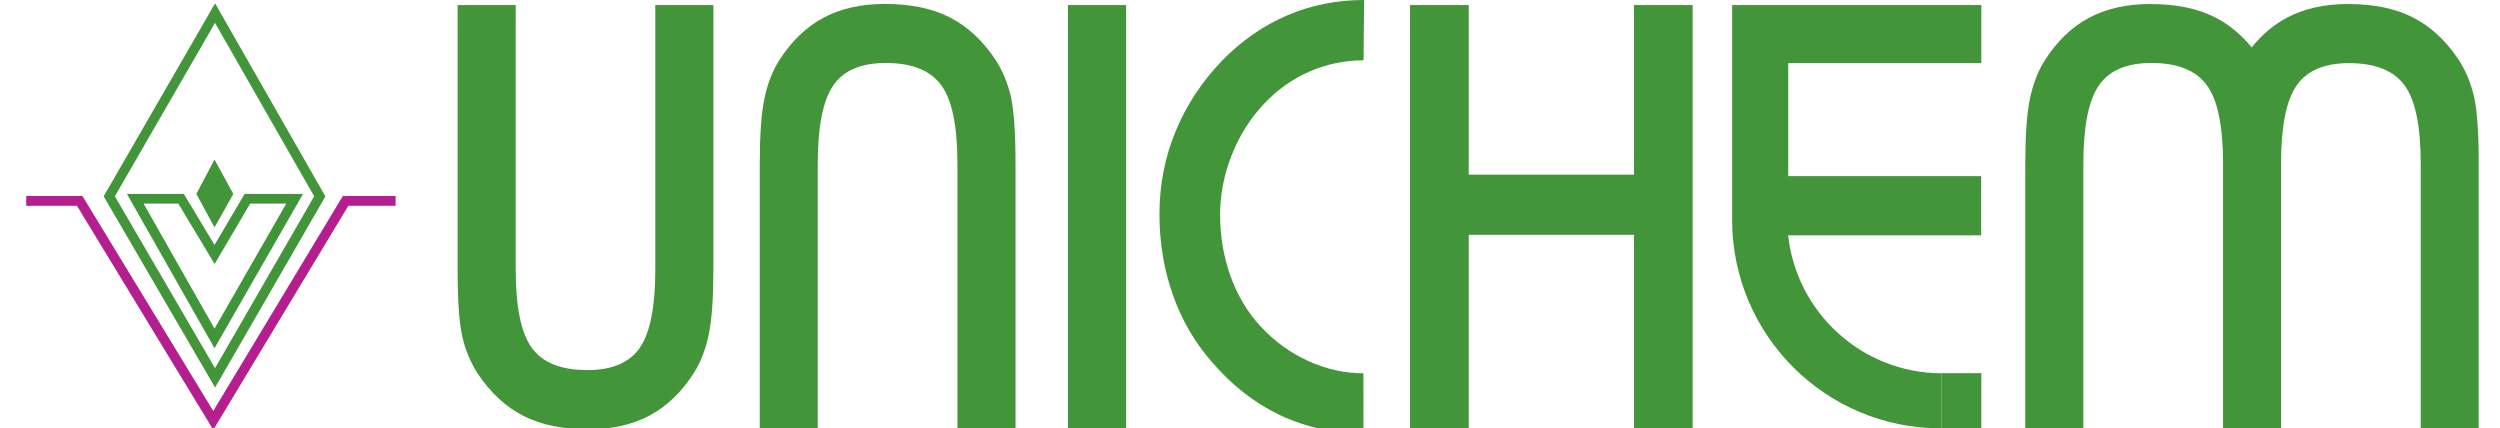
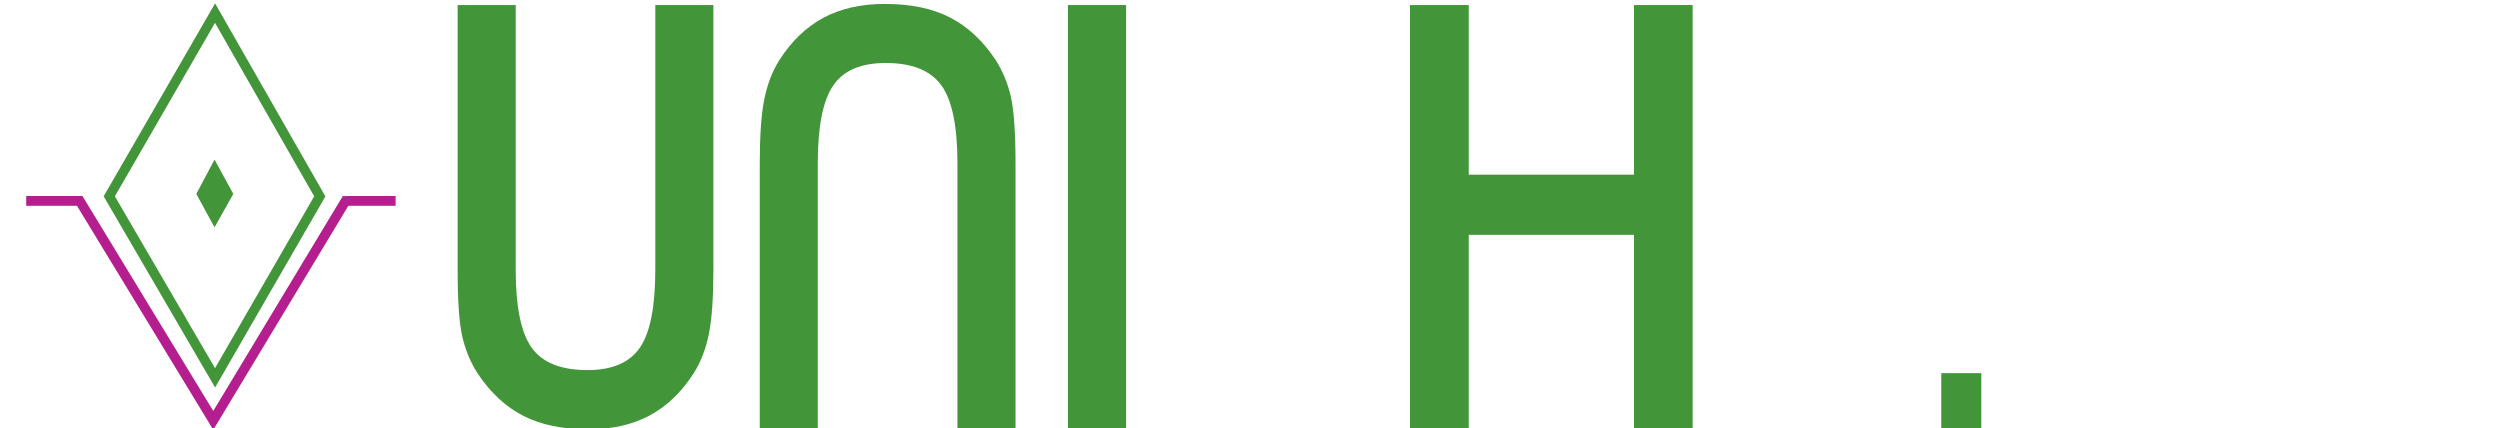
<svg xmlns="http://www.w3.org/2000/svg" xmlns:xlink="http://www.w3.org/1999/xlink" version="1.1" id="Layer_1" x="0px" y="0px" viewBox="0 0 311.61 53.37" style="enable-background:new 0 0 311.61 53.37;" xml:space="preserve">
  <style type="text/css">
	.st0{fill:#439539;}
	.st1{clip-path:url(#SVGID_2_);fill:#439539;}
	.st2{clip-path:url(#SVGID_4_);fill:#439539;}
	.st3{clip-path:url(#SVGID_6_);fill:#439539;}
	.st4{fill:#409539;}
	.st5{fill:#B41E8E;}
</style>
  <polygon class="st0" points="183.07,53.37 175.75,53.37 175.75,0.63 183.07,0.63 183.07,21.77 203.67,21.77 203.67,0.63   210.98,0.63 210.98,53.37 203.67,53.37 203.67,29.27 183.07,29.27 " />
  <g>
    <defs>
-       <rect id="SVGID_1_" x="3.27" width="305.68" height="54" />
-     </defs>
+       </defs>
    <clipPath id="SVGID_2_">
      <use xlink:href="#SVGID_1_" style="overflow:visible;" />
    </clipPath>
-     <path class="st1" d="M169.95,54c-3.75,0-7.22-0.75-10.39-2.25c-3.18-1.5-6.02-3.73-8.54-6.67c-2.13-2.44-3.74-5.23-4.84-8.36   c-1.1-3.12-1.66-6.47-1.66-10.04c0-3.61,0.67-7.05,2-10.29c1.33-3.25,3.28-6.2,5.84-8.87c2.43-2.47,5.12-4.34,8.1-5.61   c2.97-1.27,6.16-1.91,9.57-1.91l-0.07,7.52c-2.36,0-4.6,0.47-6.73,1.39c-2.13,0.93-4.02,2.27-5.68,4.03   c-1.72,1.83-3.06,3.95-4.02,6.38c-0.96,2.43-1.45,4.9-1.45,7.42c0,2.72,0.43,5.27,1.3,7.69c0.87,2.41,2.12,4.5,3.74,6.25   c1.73,1.86,3.71,3.3,5.95,4.32c2.25,1.02,4.54,1.53,6.87,1.53L169.95,54z" />
+     <path class="st1" d="M169.95,54c-3.75,0-7.22-0.75-10.39-2.25c-3.18-1.5-6.02-3.73-8.54-6.67c-2.13-2.44-3.74-5.23-4.84-8.36   c-1.1-3.12-1.66-6.47-1.66-10.04c0-3.61,0.67-7.05,2-10.29c1.33-3.25,3.28-6.2,5.84-8.87c2.43-2.47,5.12-4.34,8.1-5.61   c2.97-1.27,6.16-1.91,9.57-1.91l-0.07,7.52c-2.36,0-4.6,0.47-6.73,1.39c-2.13,0.93-4.02,2.27-5.68,4.03   c-1.72,1.83-3.06,3.95-4.02,6.38c-0.96,2.43-1.45,4.9-1.45,7.42c0,2.72,0.43,5.27,1.3,7.69c0.87,2.41,2.12,4.5,3.74,6.25   c1.73,1.86,3.71,3.3,5.95,4.32L169.95,54z" />
  </g>
  <rect x="133.11" y="0.63" class="st0" width="7.25" height="52.75" />
  <g>
    <defs>
      <rect id="SVGID_3_" x="3.27" width="305.68" height="54" />
    </defs>
    <clipPath id="SVGID_4_">
      <use xlink:href="#SVGID_3_" style="overflow:visible;" />
    </clipPath>
    <path class="st2" d="M57.04,0.63h7.24V33.6c0,4.7,0.68,7.96,2.03,9.79c1.34,1.83,3.65,2.74,6.9,2.74c3.09,0,5.27-0.93,6.55-2.8   c1.28-1.86,1.92-5.11,1.92-9.74V0.63h7.24v32.9c0,3.52-0.18,6.2-0.56,8.08c-0.38,1.88-1,3.5-1.88,4.88   c-1.51,2.38-3.35,4.14-5.51,5.3c-2.15,1.15-4.7,1.72-7.63,1.72c-3.2,0-5.9-0.55-8.09-1.67c-2.19-1.11-4.1-2.87-5.7-5.27   c-0.89-1.38-1.54-2.92-1.93-4.63c-0.39-1.71-0.58-4.51-0.58-8.41V0.63z" />
    <path class="st2" d="M126.58,53.37h-7.24V20.39c0-4.7-0.68-7.96-2.03-9.79c-1.35-1.83-3.65-2.75-6.9-2.75   c-3.09,0-5.27,0.93-6.55,2.8c-1.28,1.86-1.93,5.11-1.93,9.74v32.98H94.7V20.47c0-3.52,0.18-6.21,0.56-8.08   c0.38-1.88,1-3.5,1.87-4.88c1.52-2.38,3.35-4.14,5.51-5.3c2.16-1.15,4.71-1.72,7.63-1.72c3.21,0,5.91,0.55,8.1,1.67   c2.19,1.11,4.1,2.87,5.7,5.27c0.89,1.37,1.53,2.92,1.93,4.63c0.38,1.7,0.58,4.51,0.58,8.4V53.37z" />
-     <path class="st2" d="M222.89,21.92V7.86h24.07V0.63H215.9v3.12v4.12v19.58h0c0.03,14.33,11.66,25.94,25.99,25.94   c0.02,0,0.04,0,0.06,0v-6.86c-9.9-0.06-18.02-7.57-19.07-17.2h24.06v-7.38H222.89z" />
  </g>
  <rect x="241.97" y="46.51" class="st0" width="4.99" height="6.86" />
  <g>
    <defs>
-       <rect id="SVGID_5_" x="3.27" width="305.68" height="54" />
-     </defs>
+       </defs>
    <clipPath id="SVGID_6_">
      <use xlink:href="#SVGID_5_" style="overflow:visible;" />
    </clipPath>
    <path class="st3" d="M308.96,53.37V20.47c0-3.89-0.2-6.7-0.58-8.4c-0.4-1.71-1.04-3.26-1.93-4.63c-1.6-2.4-3.5-4.16-5.7-5.27   c-2.2-1.12-4.89-1.67-8.1-1.67c-2.92,0-5.47,0.57-7.63,1.72c-1.64,0.88-3.09,2.11-4.36,3.69c-1.34-1.63-2.86-2.88-4.55-3.74   c-2.19-1.12-4.89-1.67-8.1-1.67c-2.92,0-5.47,0.57-7.63,1.72c-2.16,1.16-3.99,2.92-5.51,5.3c-0.87,1.37-1.49,3-1.87,4.88   c-0.38,1.87-0.56,4.56-0.56,8.08v32.91h7.24V20.39c0-4.63,0.64-7.87,1.93-9.74c1.28-1.87,3.46-2.8,6.55-2.8   c3.25,0,5.55,0.92,6.9,2.75c1.35,1.82,2.03,5.09,2.03,9.79v32.98h0h7.23h0V20.47c0-0.06,0-0.12,0-0.17   c0.01-4.57,0.65-7.78,1.93-9.63c1.28-1.87,3.46-2.8,6.55-2.8c3.25,0,5.55,0.92,6.9,2.75c1.35,1.82,2.03,5.09,2.03,9.79v32.98   H308.96z" />
  </g>
  <path class="st0" d="M26.81,48.3L12.92,24.47L26.81,0.42l13.75,24.06L26.81,48.3z M39.16,24.47L26.8,2.85L14.32,24.47L26.8,45.89  L39.16,24.47" />
-   <path class="st4" d="M26.74,43.4L15.82,24.17h7.09l3.83,6.36l3.75-6.36h7.28L26.74,43.4z M35.68,25.38h-4.5l-4.43,7.52l-4.52-7.52  H17.9l8.84,15.58L35.68,25.38" />
  <polygon class="st0" points="29.08,24.17 26.74,19.89 24.47,24.17 26.74,28.34 " />
  <path class="st5" d="M43.08,24.43h6.23v1.22h-6.23l-0.52-0.92L43.08,24.43z M42.55,24.72l0.18-0.3h0.34L42.55,24.72z M26.06,52.09  l16.5-27.37l1.04,0.63L27.1,52.72l-1.04,0L26.06,52.09z M27.1,52.72l-0.52,0.86l-0.52-0.86L27.1,52.72z M10.45,24.72L27.1,52.08  l-1.04,0.63L9.41,25.35l0.52-0.93L10.45,24.72z M9.93,24.43h0.34l0.18,0.29L9.93,24.43z M3.27,24.43h6.66v1.22H3.27V24.43z" />
</svg>